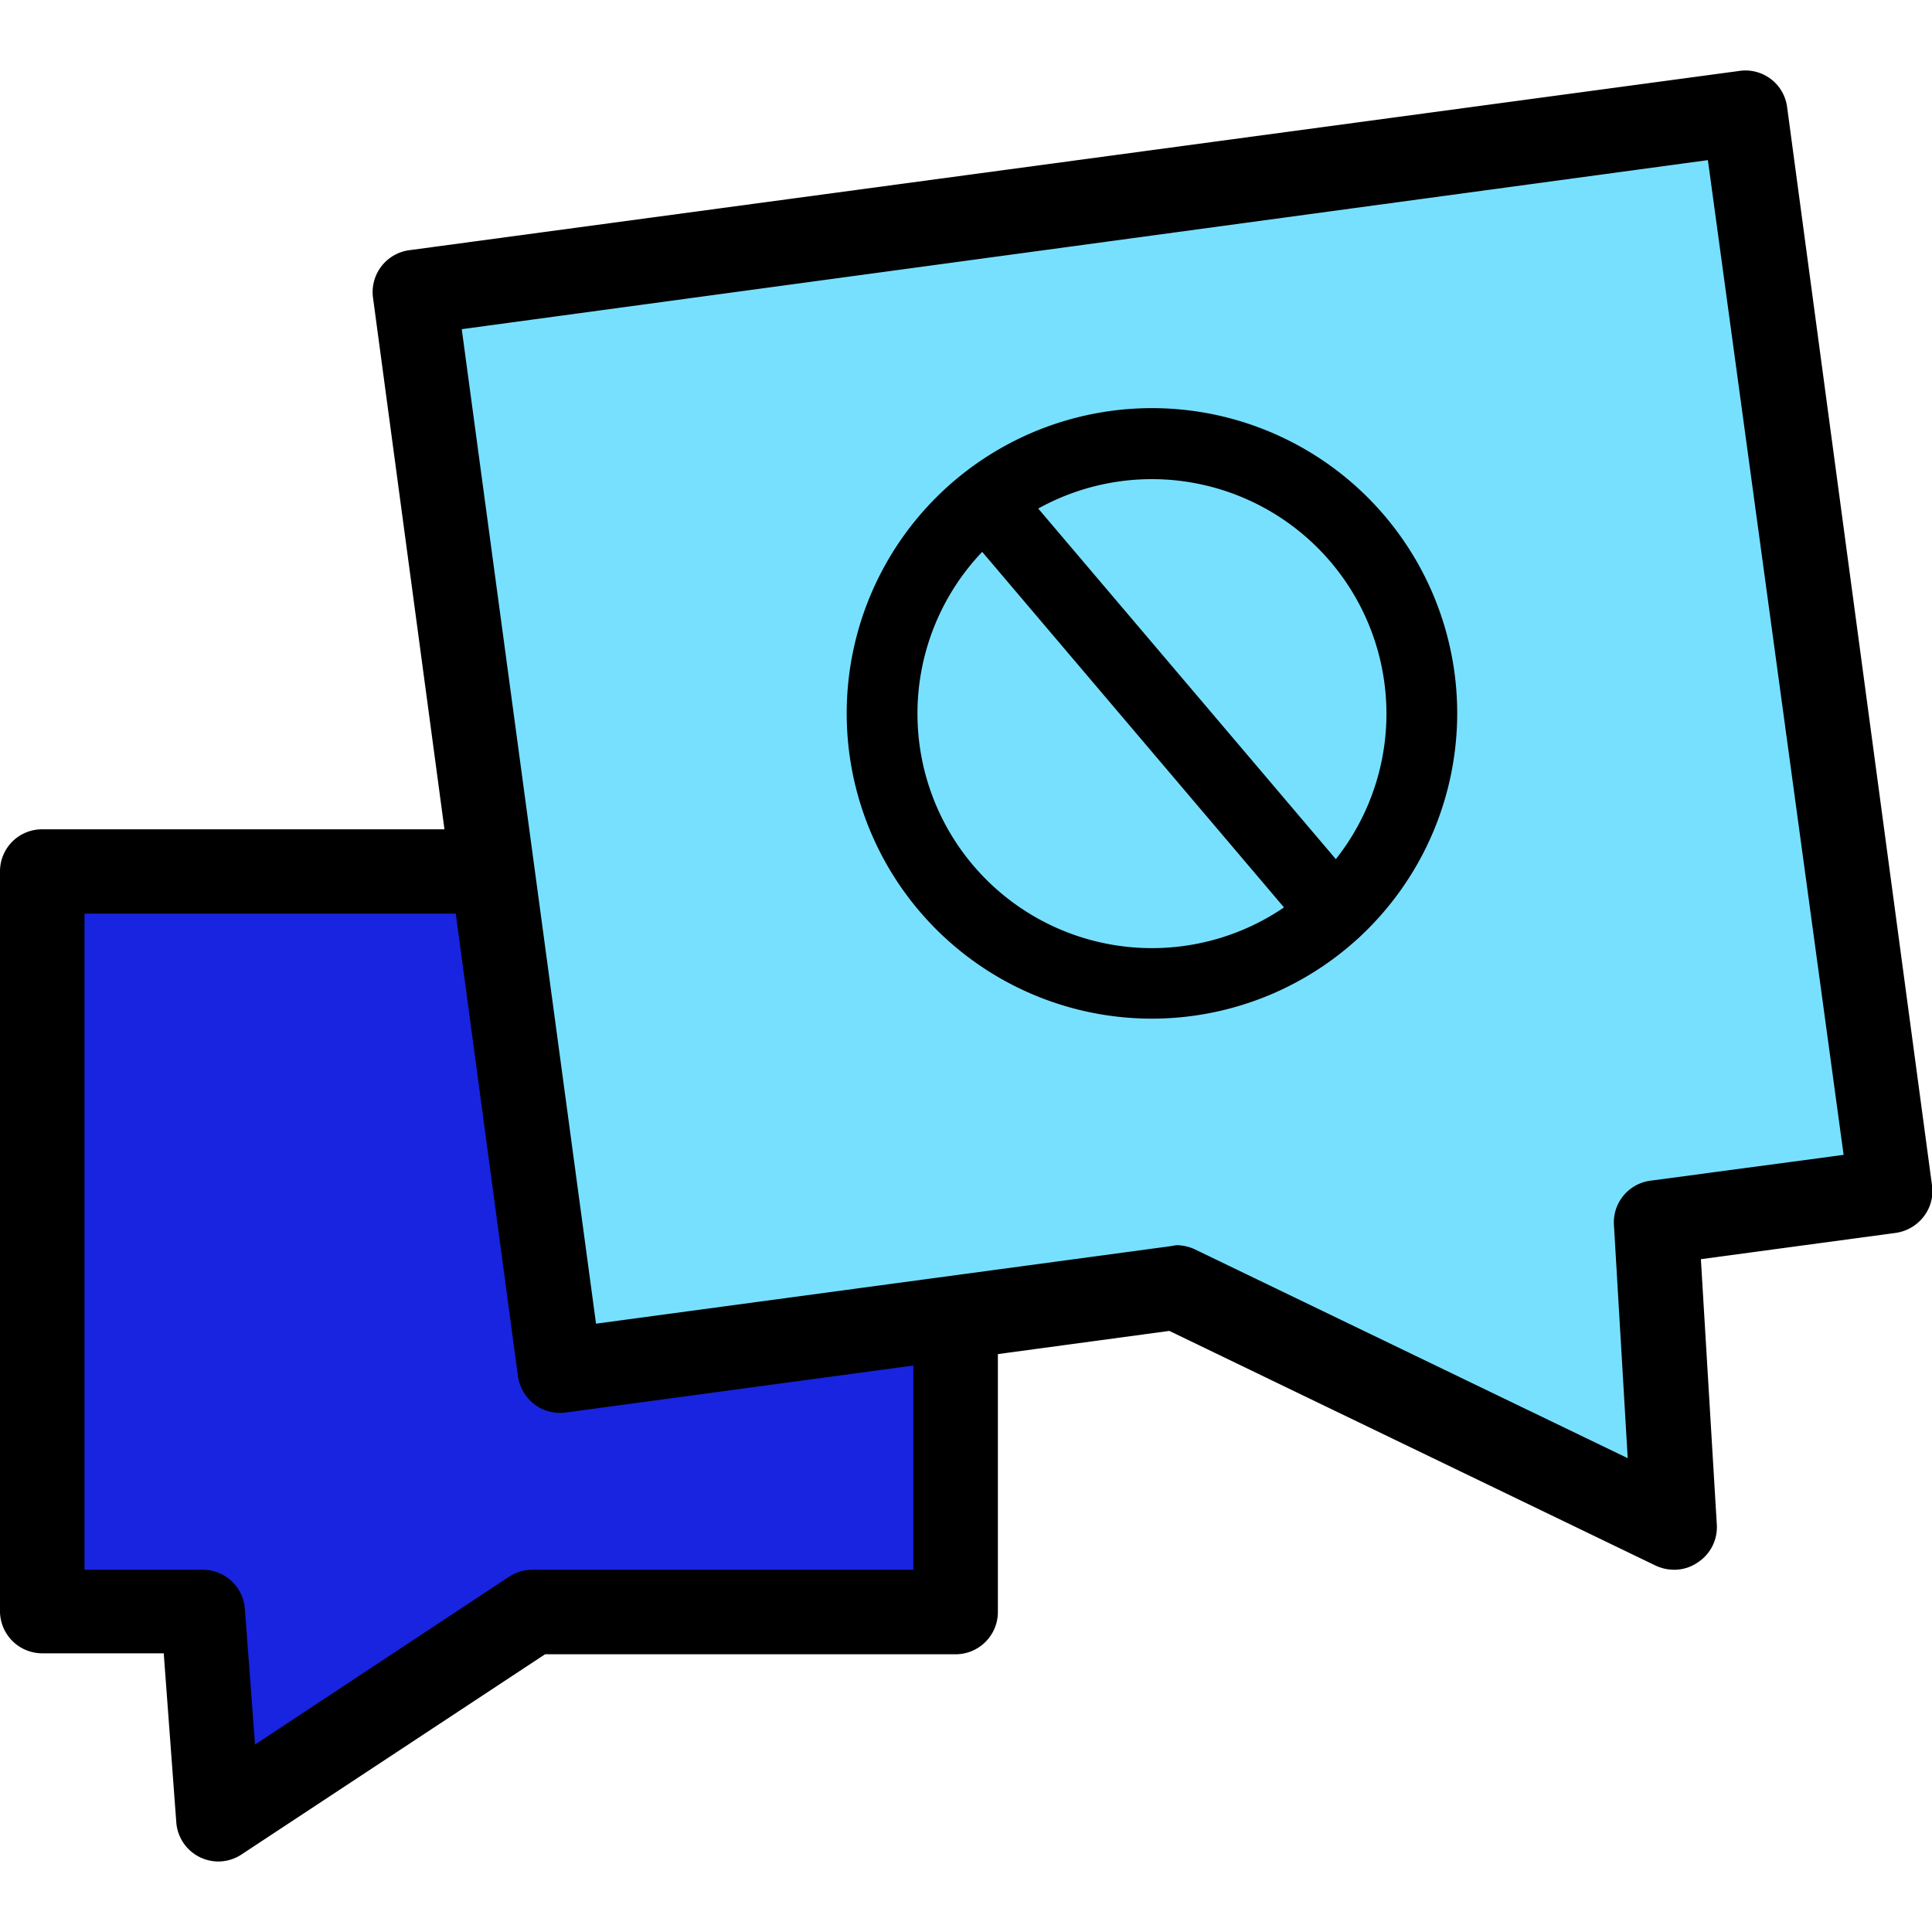
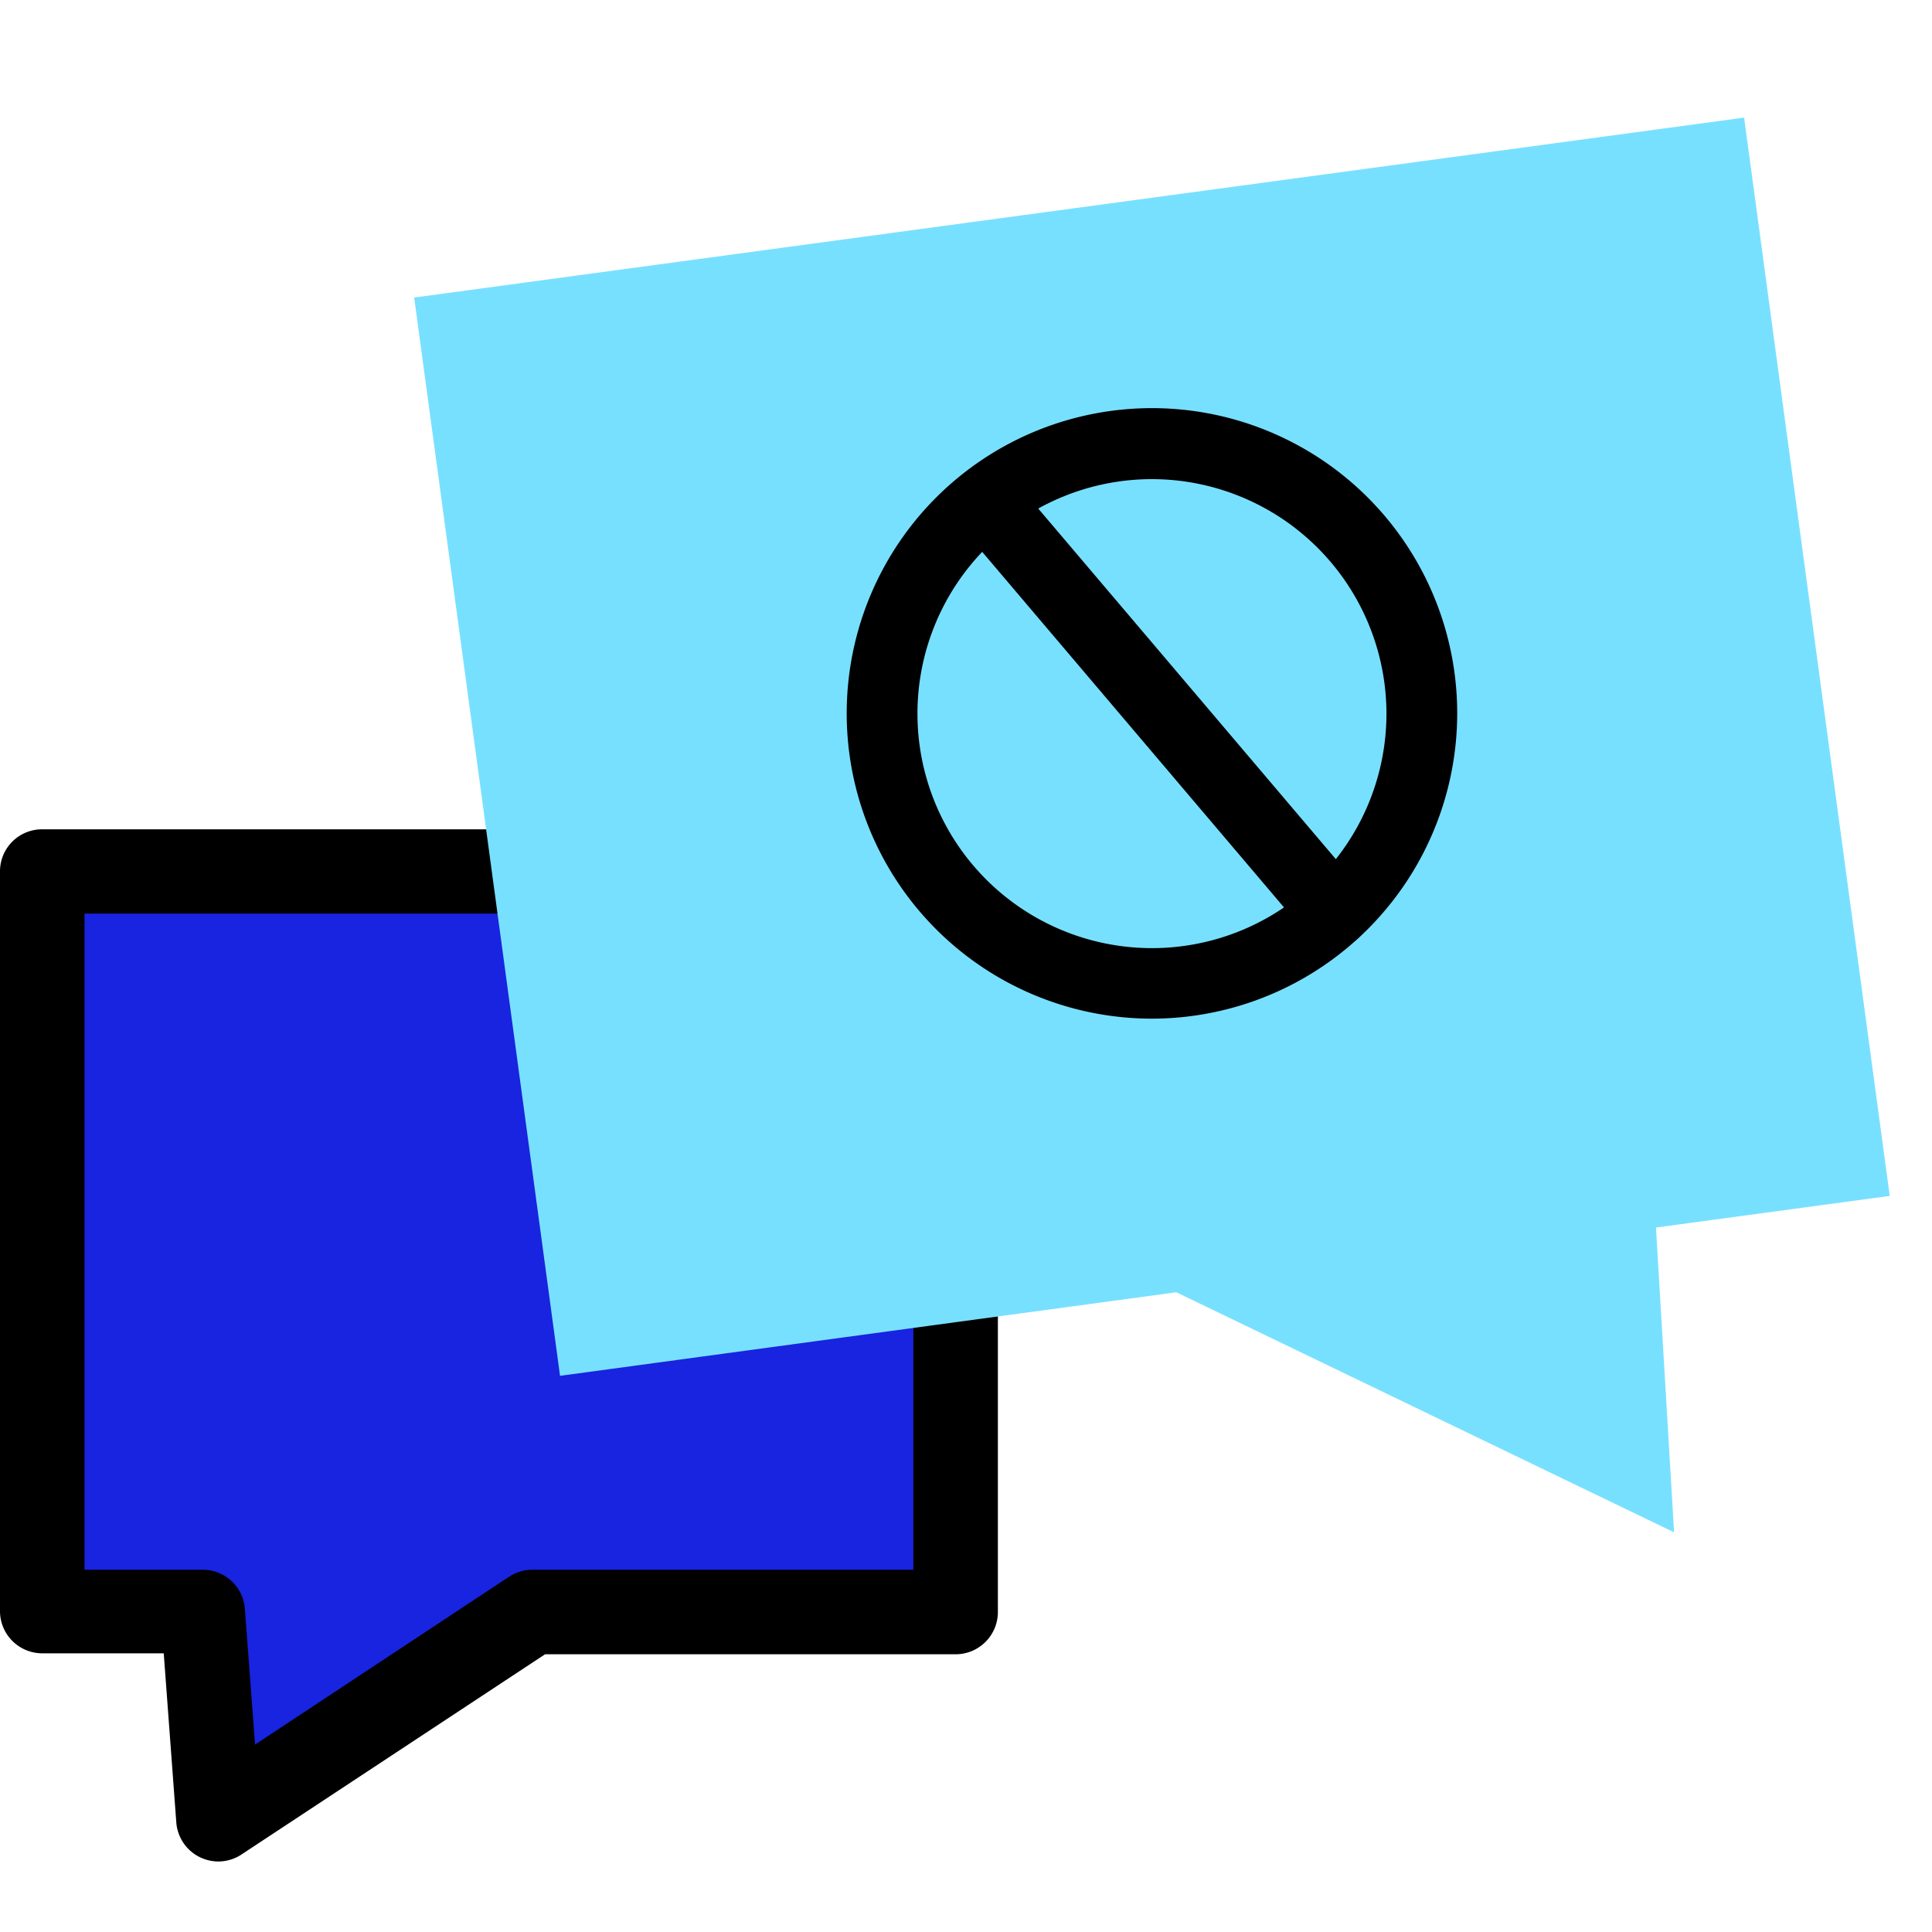
<svg xmlns="http://www.w3.org/2000/svg" id="Layer_1" data-name="Layer 1" viewBox="0 0 80 80">
  <defs>
    <style>.cls-1{fill:#1824df;}.cls-2{fill:#78e0ff;}</style>
  </defs>
  <polygon class="cls-1" points="39.87 36.09 2.05 36.09 2.05 66.75 8.7 66.75 9.34 75.33 22.34 66.75 39.87 66.75 39.87 36.09" />
  <path d="M9,77.08A1.75,1.75,0,0,1,7.3,75.46l-.52-7h-5A1.75,1.75,0,0,1,0,66.75V36.08a1.74,1.74,0,0,1,1.75-1.74H39.57a1.74,1.74,0,0,1,1.75,1.74V66.75a1.75,1.75,0,0,1-1.75,1.75h-17L10,76.79A1.74,1.74,0,0,1,9,77.08ZM3.5,65H8.4a1.75,1.75,0,0,1,1.74,1.62l.42,5.62,10.52-6.95A1.8,1.8,0,0,1,22,65H37.82V37.83H3.5Z" />
  <polygon class="cls-2" points="17.15 12.32 72.22 4.87 78.25 49.52 68.57 50.83 69.32 63.45 48.71 53.51 23.19 56.97 17.15 12.32" />
-   <path d="M69.32,65a1.83,1.83,0,0,1-.76-.17L48.42,55.11l-25,3.38a1.75,1.75,0,0,1-1.29-.34A1.79,1.79,0,0,1,21.45,57l-6-44.64a1.75,1.75,0,0,1,1.5-2L72,2.94a1.74,1.74,0,0,1,2,1.49l6,44.65a1.71,1.71,0,0,1-.34,1.29,1.77,1.77,0,0,1-1.15.68l-8.08,1.09.66,11a1.74,1.74,0,0,1-.78,1.55A1.71,1.71,0,0,1,69.32,65ZM48.71,51.56a1.83,1.83,0,0,1,.76.17L67.4,60.38l-.57-9.65a1.74,1.74,0,0,1,1.51-1.84l8-1.07L70.72,6.63l-51.6,7,5.56,41.18,23.8-3.21Z" />
  <path d="M47.7,42.18A12.64,12.64,0,1,1,60.34,29.55,12.65,12.65,0,0,1,47.7,42.18Zm0-22.34a9.71,9.71,0,1,0,9.71,9.71A9.72,9.72,0,0,0,47.7,19.84Z" />
  <path d="M55.26,39.24a1.43,1.43,0,0,1-1.12-.52l-14.43-17a1.46,1.46,0,1,1,2.23-1.9l14.43,17a1.45,1.45,0,0,1-.17,2.06A1.41,1.41,0,0,1,55.26,39.24Z" />
</svg>